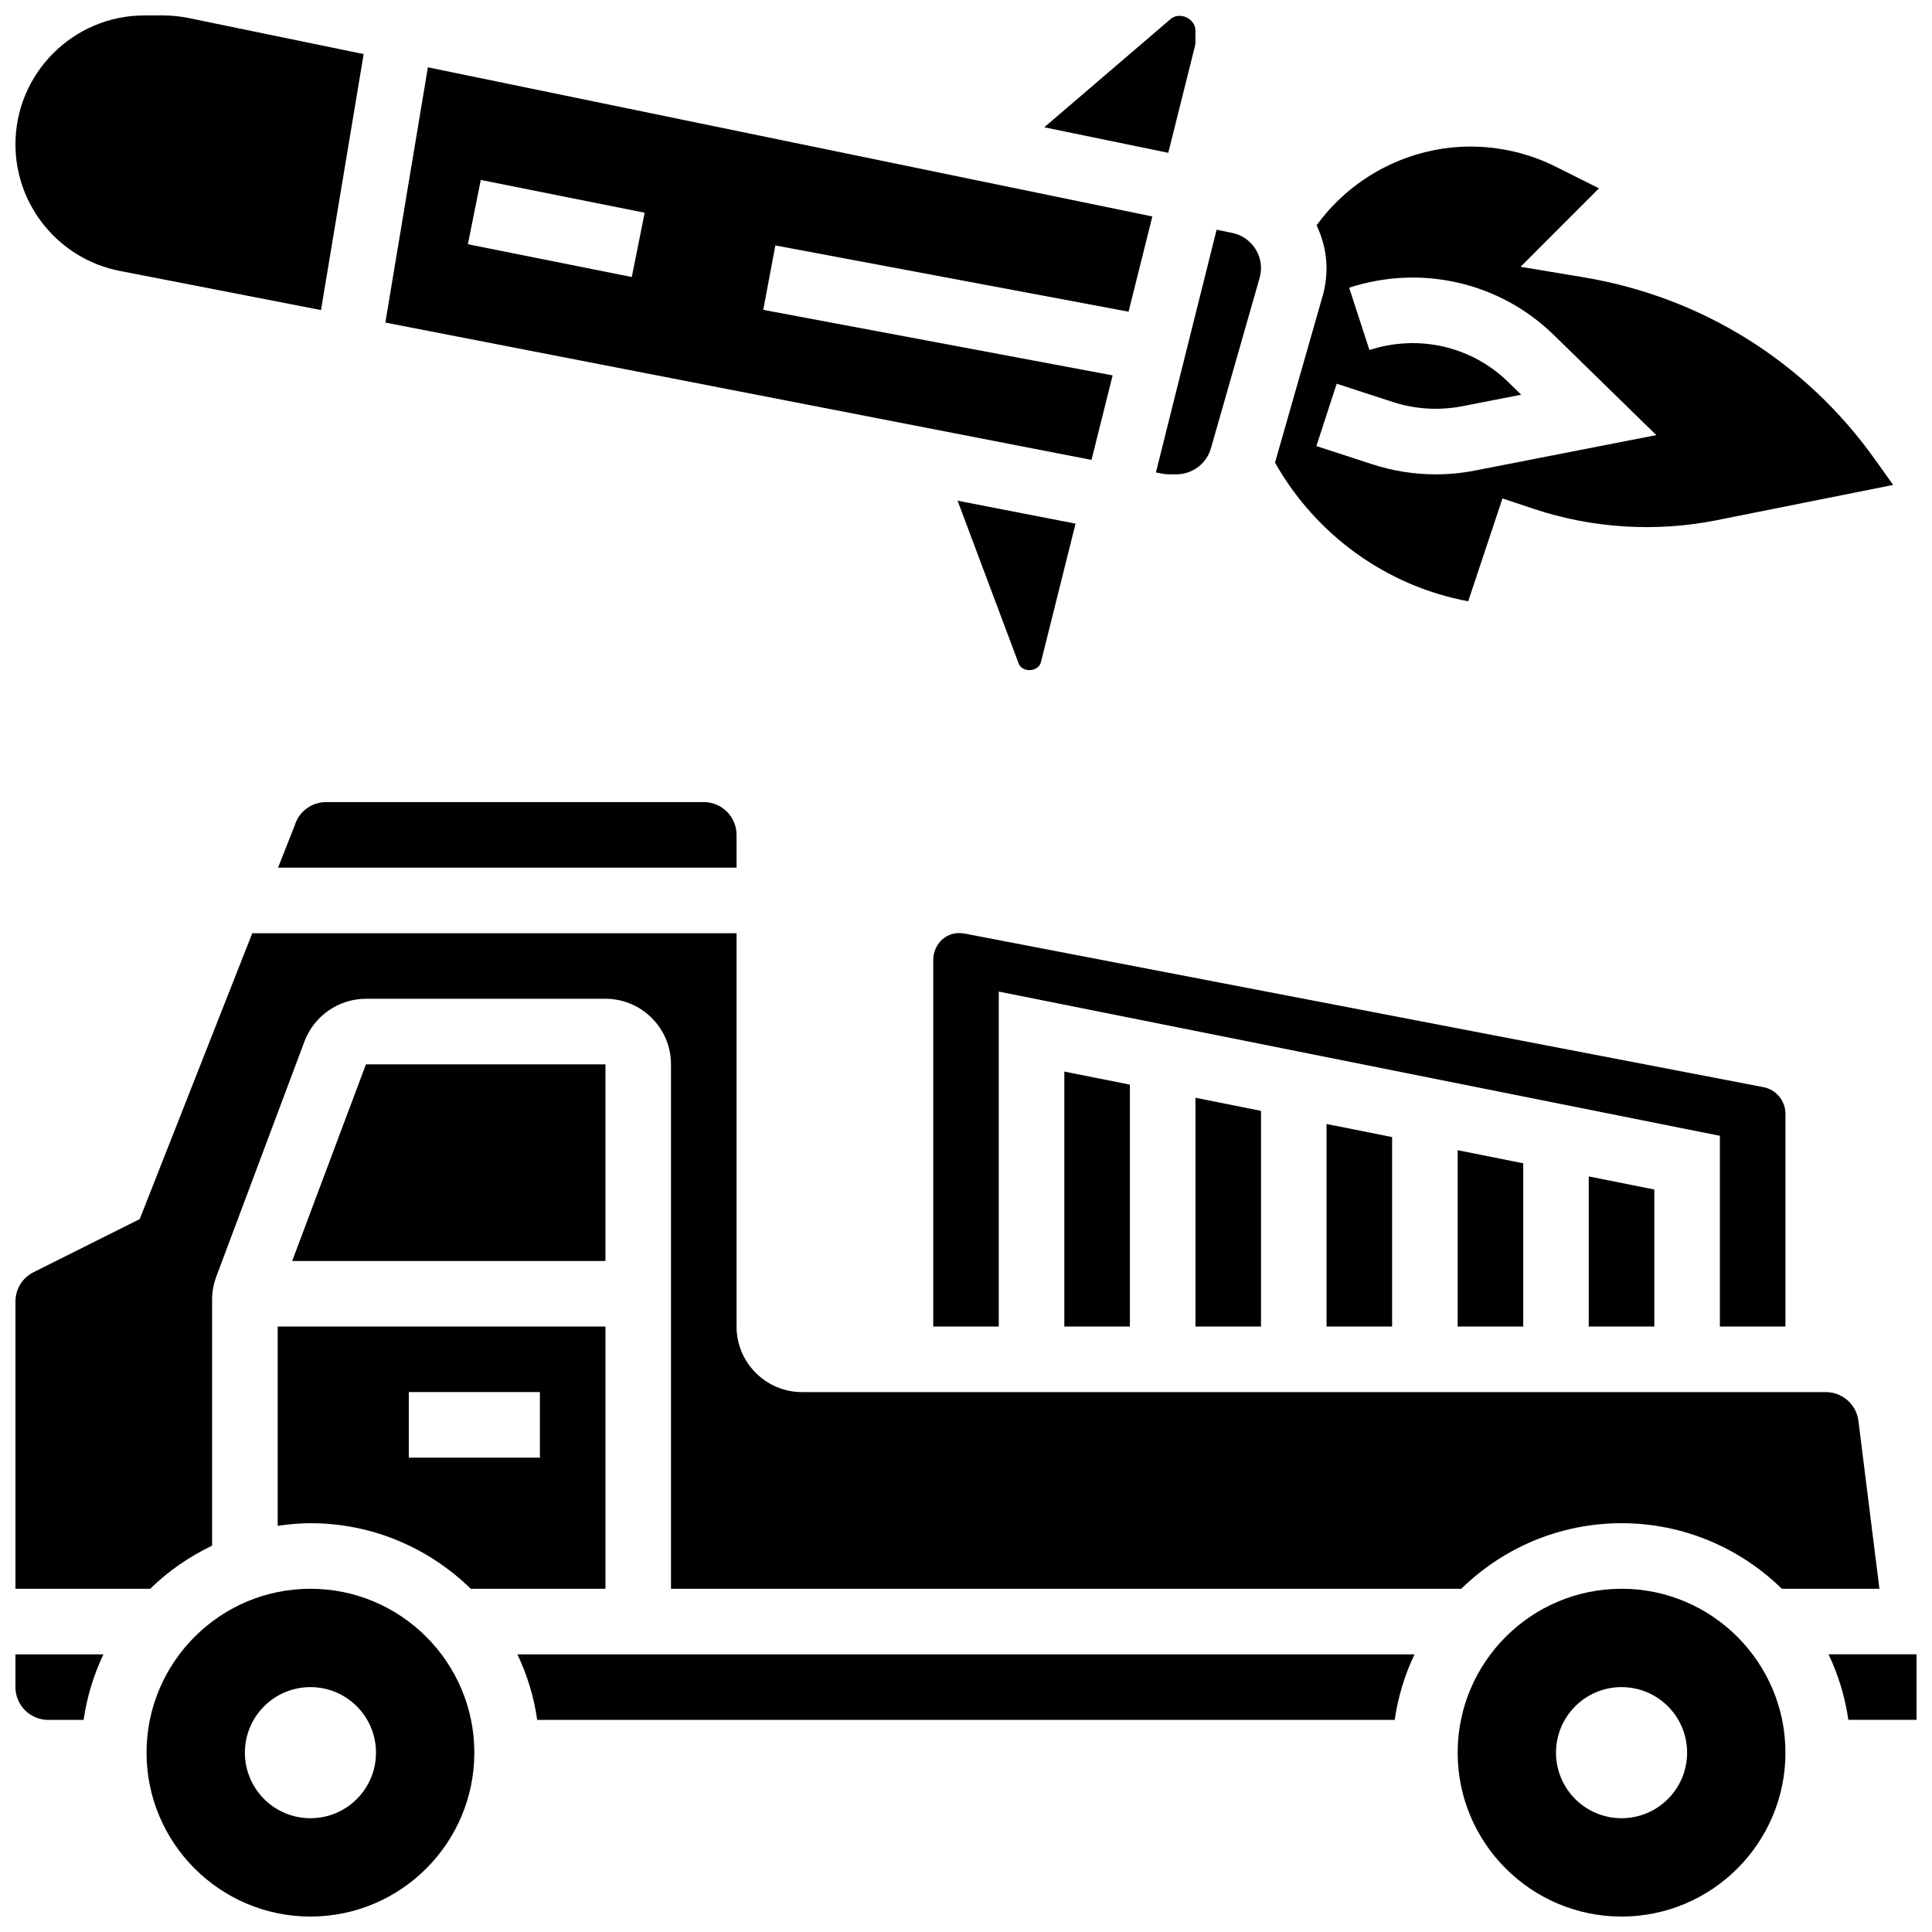
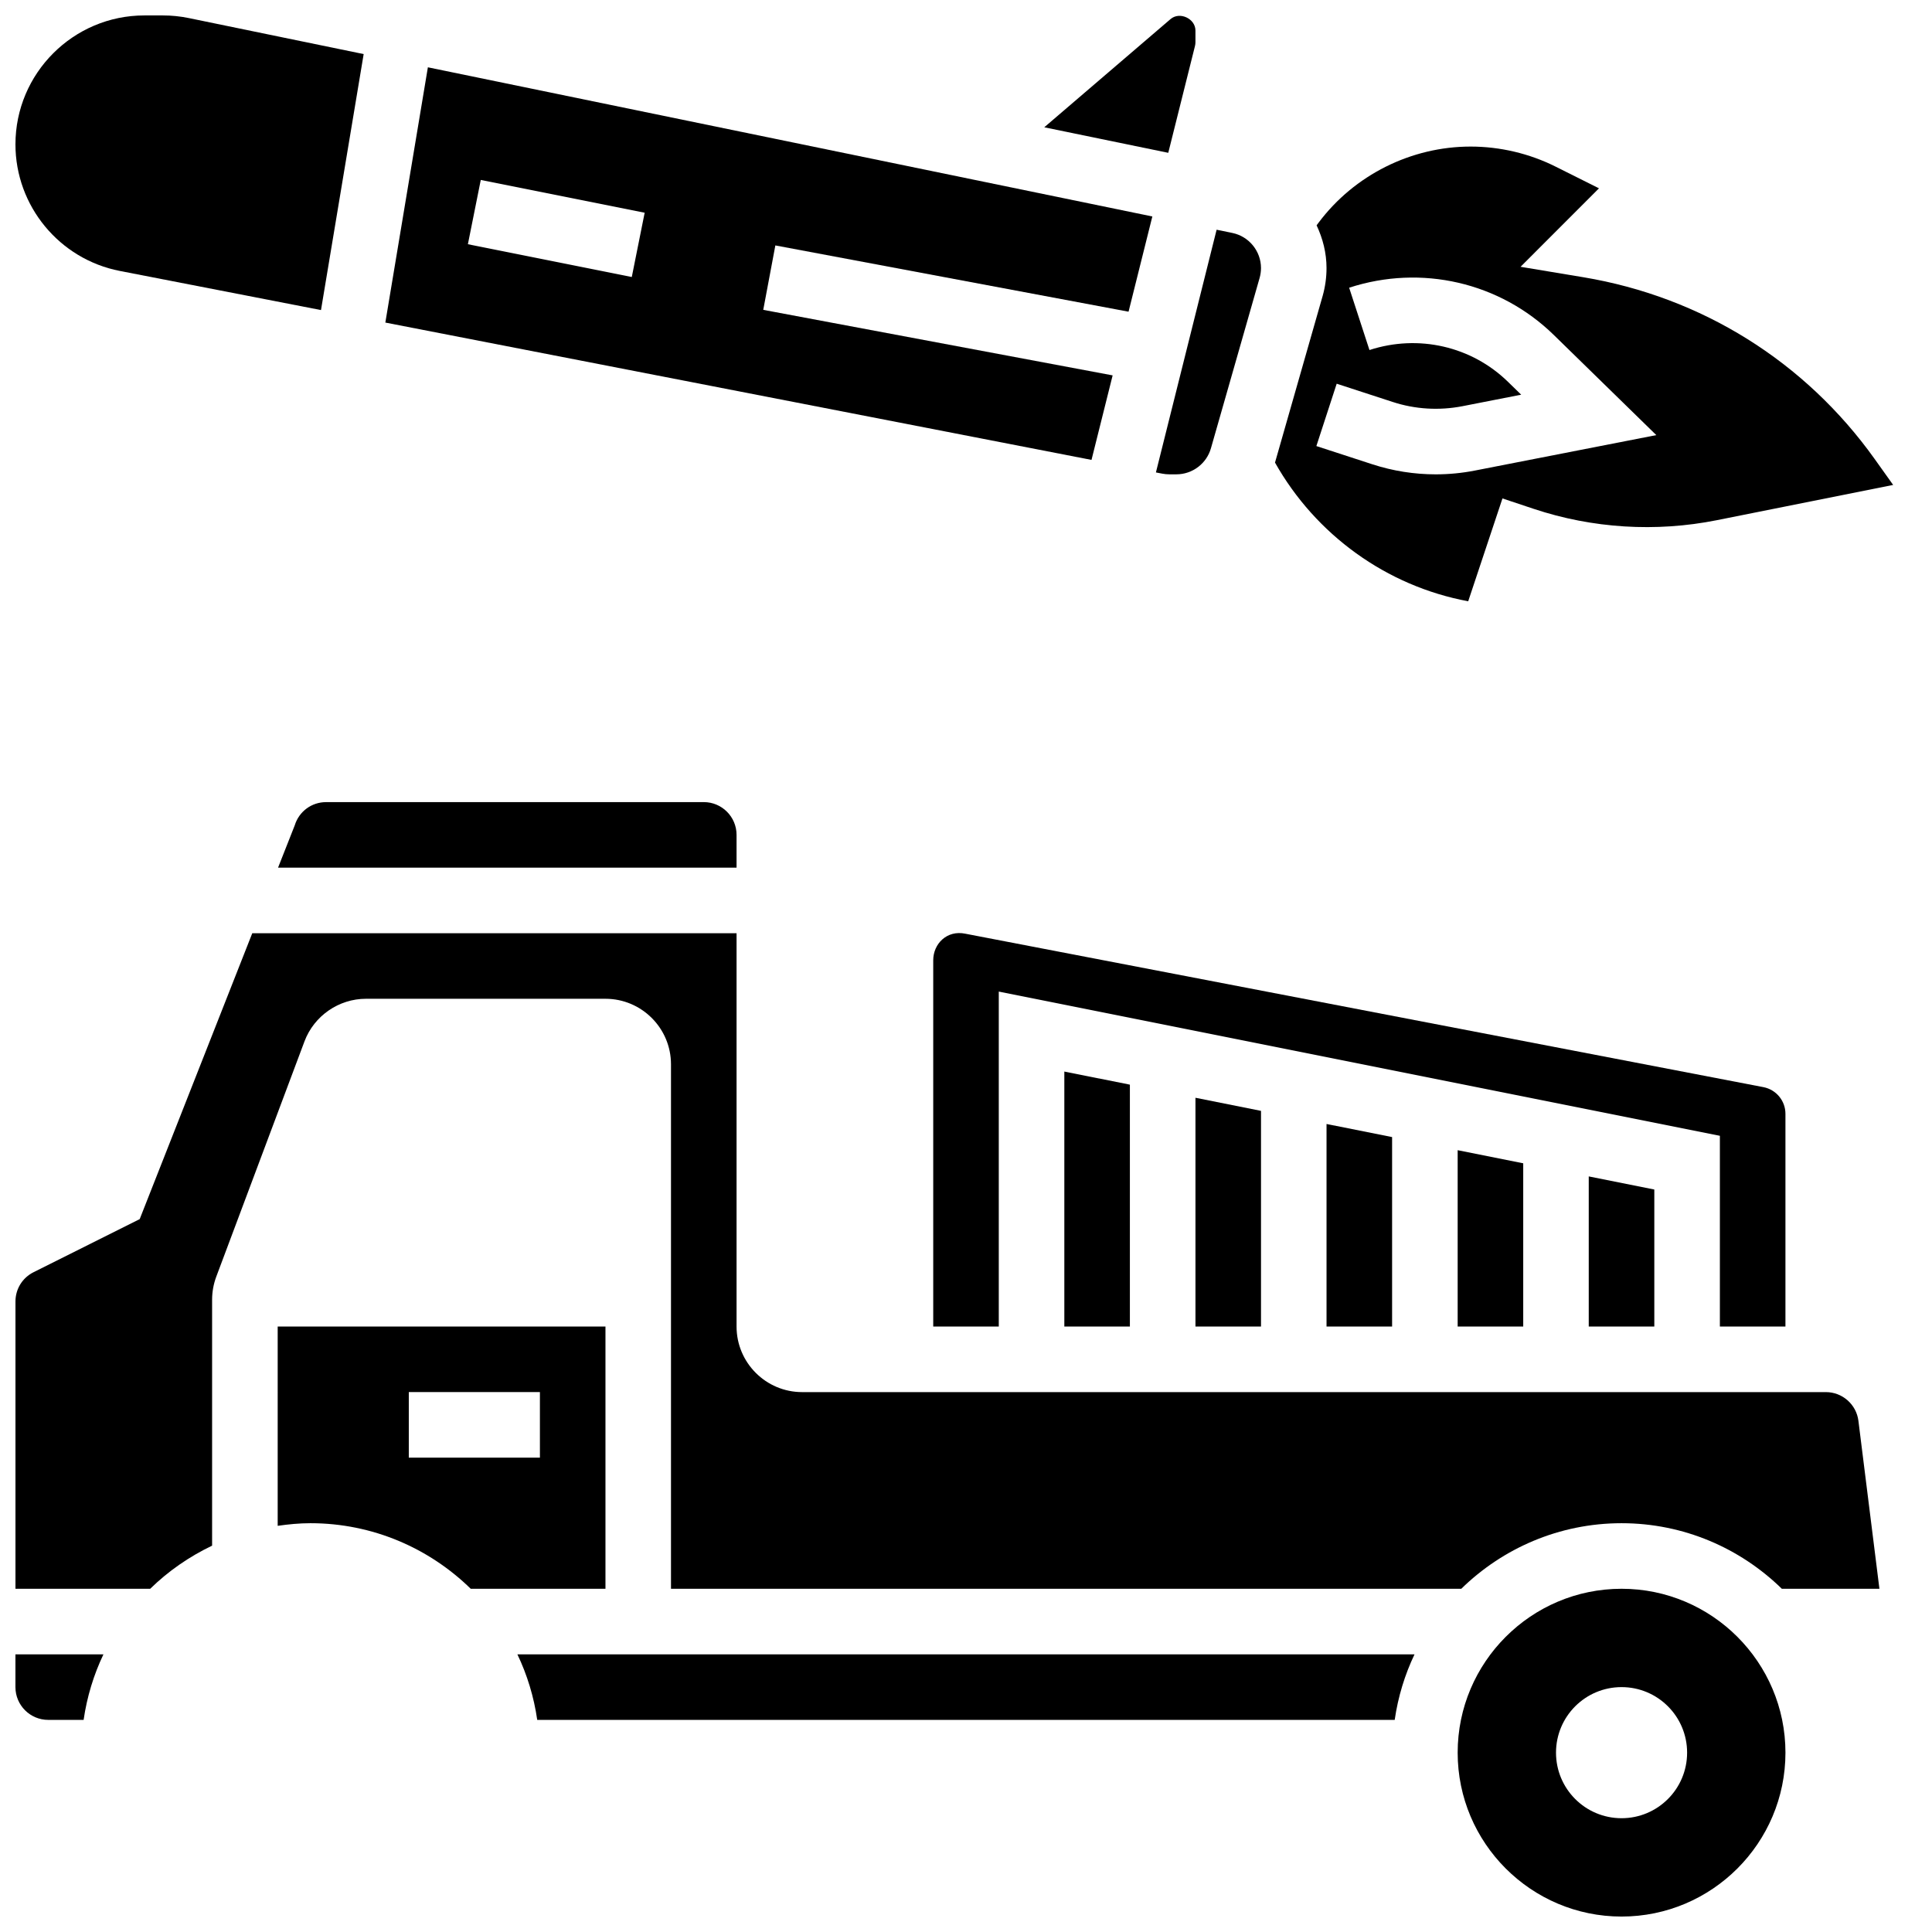
<svg xmlns="http://www.w3.org/2000/svg" width="800px" height="800px" version="1.1" viewBox="144 144 512 512">
  <defs>
    <clipPath id="g">
      <path d="m148.09 391h494.91v175h-494.91z" />
    </clipPath>
    <clipPath id="f">
-       <path d="m182 565h88v86.902h-88z" />
-     </clipPath>
+       </clipPath>
    <clipPath id="e">
      <path d="m530 565h88v86.902h-88z" />
    </clipPath>
    <clipPath id="d">
-       <path d="m628 582h23.902v18h-23.902z" />
-     </clipPath>
+       </clipPath>
    <clipPath id="c">
      <path d="m148.09 582h23.906v18h-23.906z" />
    </clipPath>
    <clipPath id="b">
      <path d="m148.09 148.09h92.906v78.906h-92.906z" />
    </clipPath>
    <clipPath id="a">
      <path d="m420 148.09h41v36.906h-41z" />
    </clipPath>
  </defs>
  <path d="m230.42 356.57c-3.832 0-7.176 2.469-8.305 6.141l-4.43 11.23h121.51v-8.688c0-4.793-3.891-8.688-8.688-8.688z" />
  <g clip-path="url(#g)">
    <path d="m200.21 553.62v-65.184c0-2.086 0.375-4.144 1.102-6.098l23.391-62.395c2.539-6.731 9.082-11.258 16.273-11.258h63.473c9.582 0 17.371 7.793 17.371 17.371v138.98h209.44c10.973-10.727 25.953-17.371 42.469-17.371 16.512 0 31.496 6.644 42.469 17.371h25.867l-5.566-44.508c-0.539-4.332-4.25-7.606-8.621-7.606h-271.31c-9.582 0-17.371-7.793-17.371-17.371v-104.24h-128.34l-29.836 75.77-28.117 14.062c-2.965 1.48-4.805 4.449-4.805 7.769v76.125h35.711c4.766-4.664 10.316-8.512 16.406-11.422z" />
  </g>
  <path d="m443.43 495.55v-64.105l-17.371-3.473v67.578z" />
  <path d="m478.18 495.55v-57.156l-17.371-3.473v60.629z" />
  <path d="m617.16 495.55v-56.383c0-3.441-2.449-6.402-5.828-7.062l-211.49-40.66c-4.887-1.031-8.527 2.66-8.527 7.047v97.059h17.371v-88.773l191.1 38.219v50.555z" />
-   <path d="m304.45 426.06h-63.473l-19.543 52.117h83.016z" />
  <path d="m512.92 495.55v-50.215l-17.375-3.465v53.68z" />
  <path d="m582.41 495.55v-36.316l-17.375-3.473v39.789z" />
  <path d="m547.67 495.55v-43.266l-17.375-3.473v46.738z" />
  <path d="m217.59 548.36c2.848-0.41 5.731-0.695 8.684-0.695 16.52 0 31.496 6.644 42.469 17.371h35.711v-69.492h-86.863zm34.746-35.441h34.746v17.371h-34.746z" />
  <path d="m286.38 599.79h227.23c0.887-6.133 2.676-11.969 5.254-17.371h-237.75c2.586 5.402 4.375 11.238 5.258 17.371z" />
  <g clip-path="url(#f)">
-     <path d="m226.27 565.04c-23.949 0-43.434 19.484-43.434 43.434 0 23.949 19.484 43.434 43.434 43.434s43.434-19.484 43.434-43.434c0-23.949-19.484-43.434-43.434-43.434zm0 60.805c-9.598 0-17.371-7.773-17.371-17.371s7.773-17.371 17.371-17.371c9.598 0 17.371 7.773 17.371 17.371 0.004 9.598-7.769 17.371-17.371 17.371z" />
-   </g>
+     </g>
  <g clip-path="url(#e)">
    <path d="m573.73 565.04c-23.949 0-43.434 19.484-43.434 43.434 0 23.949 19.484 43.434 43.434 43.434 23.949 0 43.434-19.484 43.434-43.434-0.004-23.949-19.484-43.434-43.434-43.434zm0 60.805c-9.598 0-17.371-7.773-17.371-17.371s7.773-17.371 17.371-17.371c9.598 0 17.371 7.773 17.371 17.371s-7.773 17.371-17.371 17.371z" />
  </g>
  <g clip-path="url(#d)">
    <path d="m628.58 582.41c2.578 5.402 4.371 11.238 5.254 17.371h18.066v-17.371z" />
  </g>
  <g clip-path="url(#c)">
    <path d="m148.09 591.1c0 4.793 3.891 8.688 8.688 8.688h9.383c0.887-6.133 2.676-11.969 5.254-17.371h-23.324z" />
  </g>
  <path d="m438.86 243.48-92.59-17.367 3.207-17.07 93.602 17.559 6.305-25.234-191.99-39.531-11.273 67.648 187.14 36.395zm-127.43-26.07-43.434-8.688 3.414-17.035 43.434 8.688z" />
  <path d="m481.89 266.59c10.77 19.129 29.551 32.738 51.199 36.754l9.078-27.25 8.242 2.746c15.617 5.203 32.41 6.238 48.539 3.023l46.758-9.348-4.906-6.879c-18.449-25.844-45.863-42.938-77.188-48.164l-16.652-2.769 20.785-20.797-11.5-5.75c-6.957-3.481-14.734-5.312-22.516-5.312-15.75 0-30.801 7.523-40.262 20.125l-0.555 0.746c1.641 3.484 2.629 7.297 2.629 11.328 0 2.469-0.34 4.941-1.016 7.348zm16.348-20.902 14.863 4.84c5.906 1.938 12.273 2.312 18.414 1.129l15.617-3.059-3.484-3.394c-9.66-9.441-23.738-12.672-36.727-8.441l-5.383-16.516c19.164-6.246 39.949-1.426 54.238 12.527l27.164 26.535-48.105 9.398c-3.418 0.668-6.891 1-10.355 1-5.68 0-11.352-0.895-16.766-2.656l-14.863-4.84z" />
-   <path d="m419.86 319.47 9.172-36.699-31.262-6.082 16.176 43.121c0.945 2.543 5.246 2.301 5.914-0.34z" />
  <g clip-path="url(#b)">
    <path d="m175.75 215.8 53.316 10.371 11.309-67.84-46.32-9.539c-2.277-0.469-4.586-0.703-6.898-0.703h-4.891c-18.84 0-34.172 15.332-34.172 34.172 0 16.312 11.633 30.422 27.656 33.539z" />
  </g>
  <g clip-path="url(#a)">
    <path d="m460.68 156.2c0.078-0.332 0.125-0.66 0.125-0.984v-3.125c0-3.152-4.168-5.117-6.602-3.031l-33.461 28.672 32.859 6.766z" />
  </g>
  <path d="m452.05 269.53c0.59 0.113 1.207 0.172 1.824 0.172h1.902c4.211 0 7.973-2.832 9.129-6.887l12.906-45.16c0.238-0.84 0.367-1.727 0.367-2.613 0-4.492-3.188-8.398-7.582-9.305l-4.18-0.859-16.086 64.324z" />
</svg>